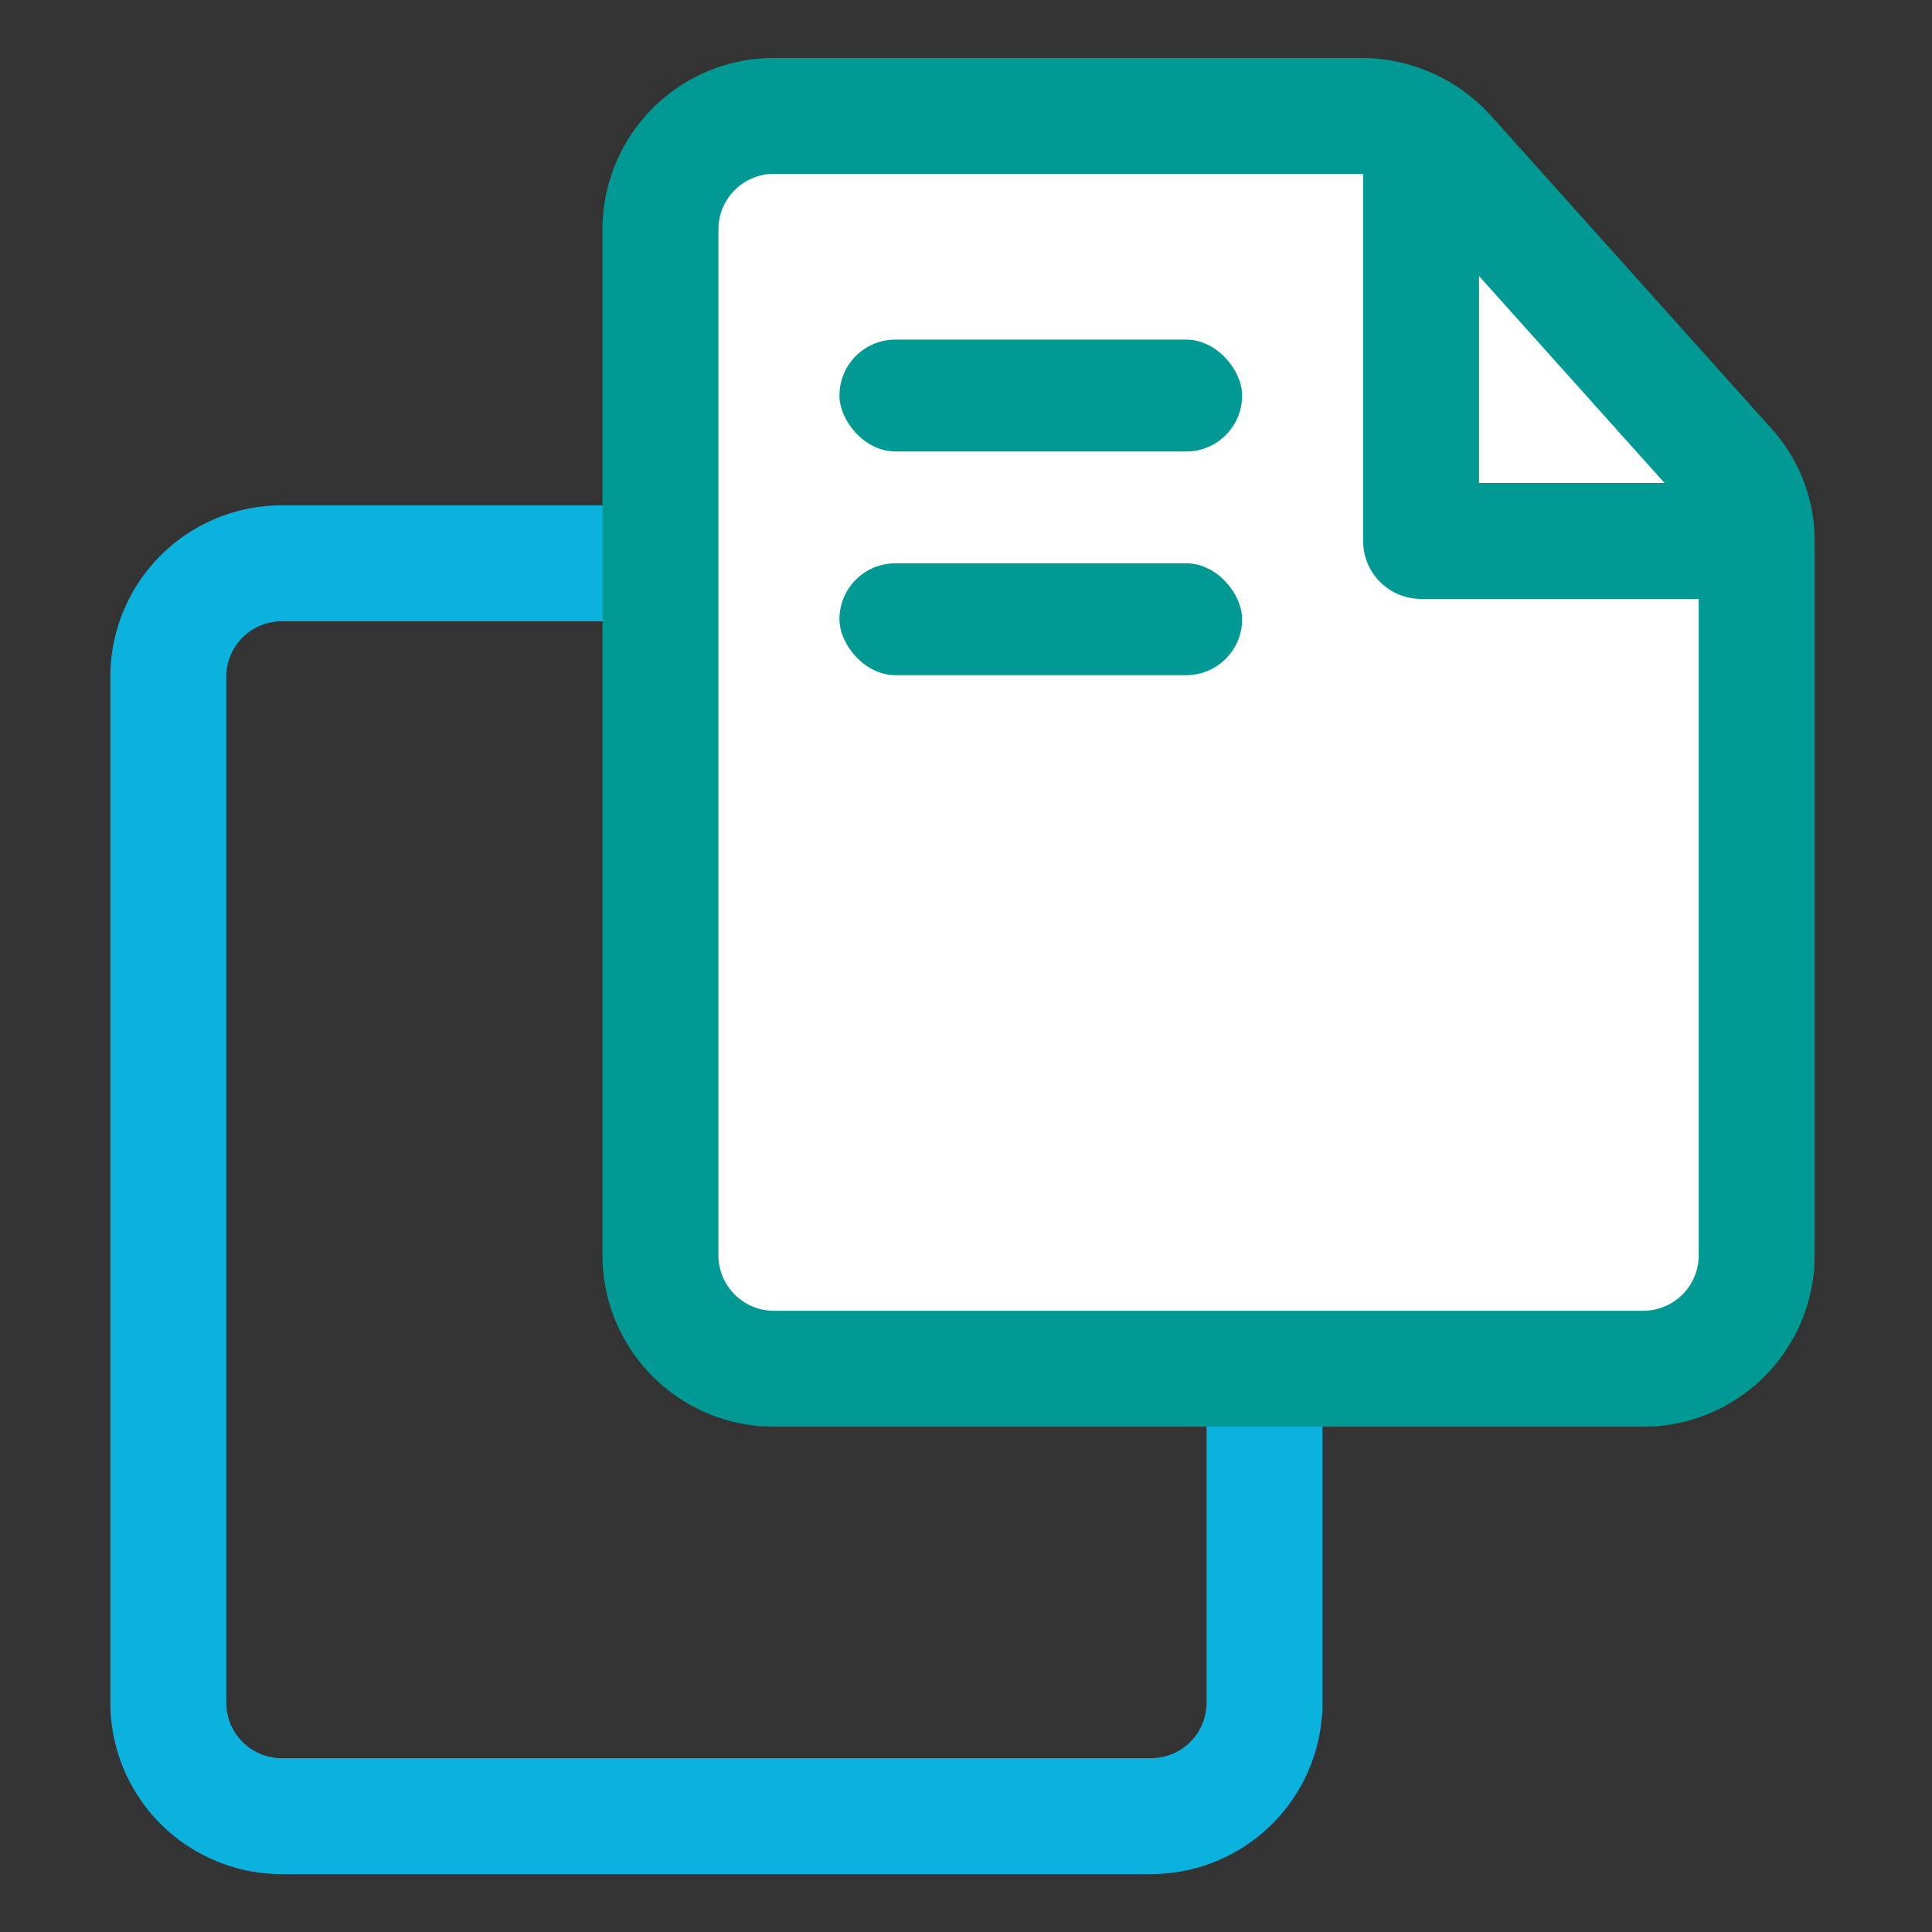
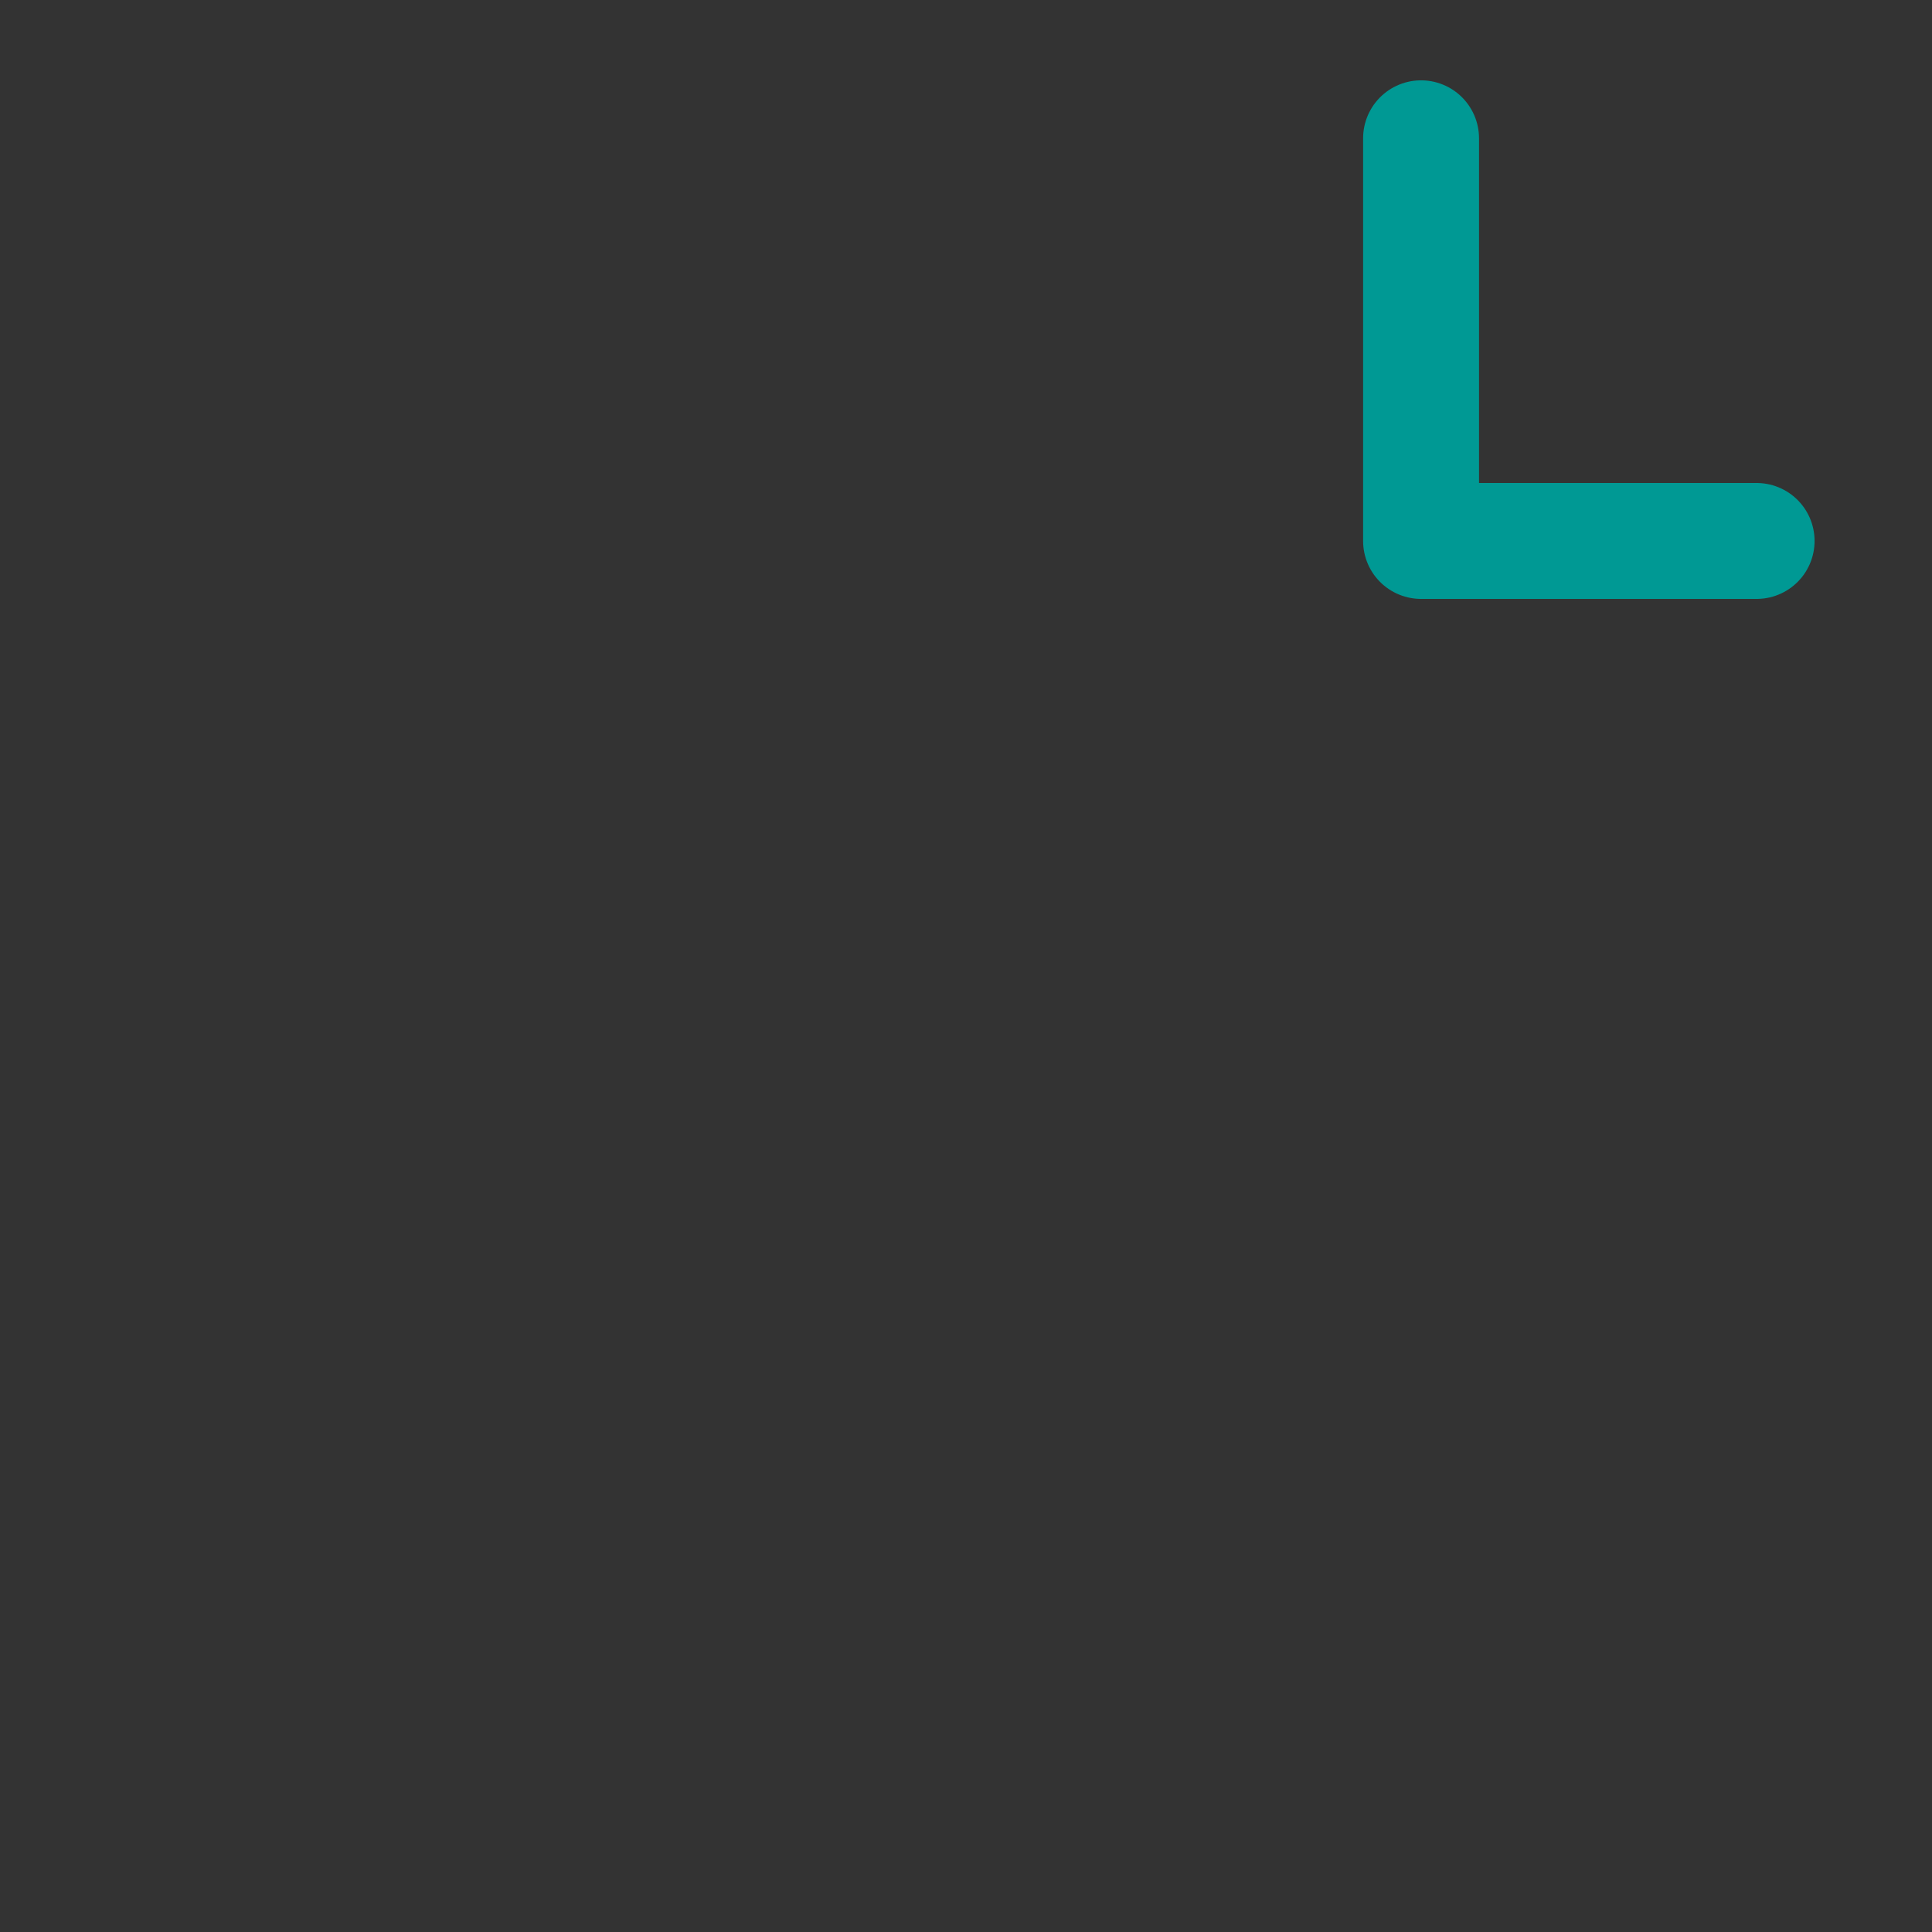
<svg xmlns="http://www.w3.org/2000/svg" width="50" height="50">
  <rect width="100%" height="100%" fill="#333333" stroke="none" />
  <defs>
    <style>.cls-5{fill:#009994}</style>
  </defs>
  <g id="icon_service_03" transform="translate(-916 -4160)">
    <path id="box" fill="none" d="M0 0h50v50H0z" transform="translate(916 4160)" />
    <g id="icon" transform="translate(920.356 4163)">
-       <path id="Stroke_1" fill="none" stroke="#0cb2de" stroke-linecap="round" stroke-linejoin="round" stroke-miterlimit="10" stroke-width="3" d="M0 17.314v-2.851a2.937 2.937 0 012.987-2.884h15.134a3.034 3.034 0 012.26 1l7.26 8.1a2.823 2.823 0 01.728 1.886v18.552a2.936 2.936 0 01-2.987 2.884H2.987A2.937 2.937 0 010 41.117V17.314z" />
      <g id="上" transform="translate(12.737)">
-         <path id="Stroke_1-2" fill="#fff" stroke="#009994" stroke-linecap="round" stroke-linejoin="round" stroke-miterlimit="10" stroke-width="3" d="M0 5.735V2.884A2.937 2.937 0 012.987 0h15.134a3.034 3.034 0 012.26 1l7.26 8.1a2.823 2.823 0 01.728 1.886v18.552a2.936 2.936 0 01-2.987 2.884H2.987A2.937 2.937 0 010 29.538V5.735z" />
        <path id="Stroke_3" fill="none" stroke="#009994" stroke-linecap="round" stroke-linejoin="round" stroke-miterlimit="10" stroke-width="3" d="M19.684.579V11h8.684" />
        <g id="ライン" transform="translate(4.632 5.789)">
-           <rect id="Rectangle" width="10.421" height="2.895" class="cls-5" rx="1.447" transform="translate(0 5.789)" />
-           <rect id="Rectangle-2" width="10.421" height="2.895" class="cls-5" rx="1.447" />
-         </g>
+           </g>
      </g>
    </g>
  </g>
</svg>